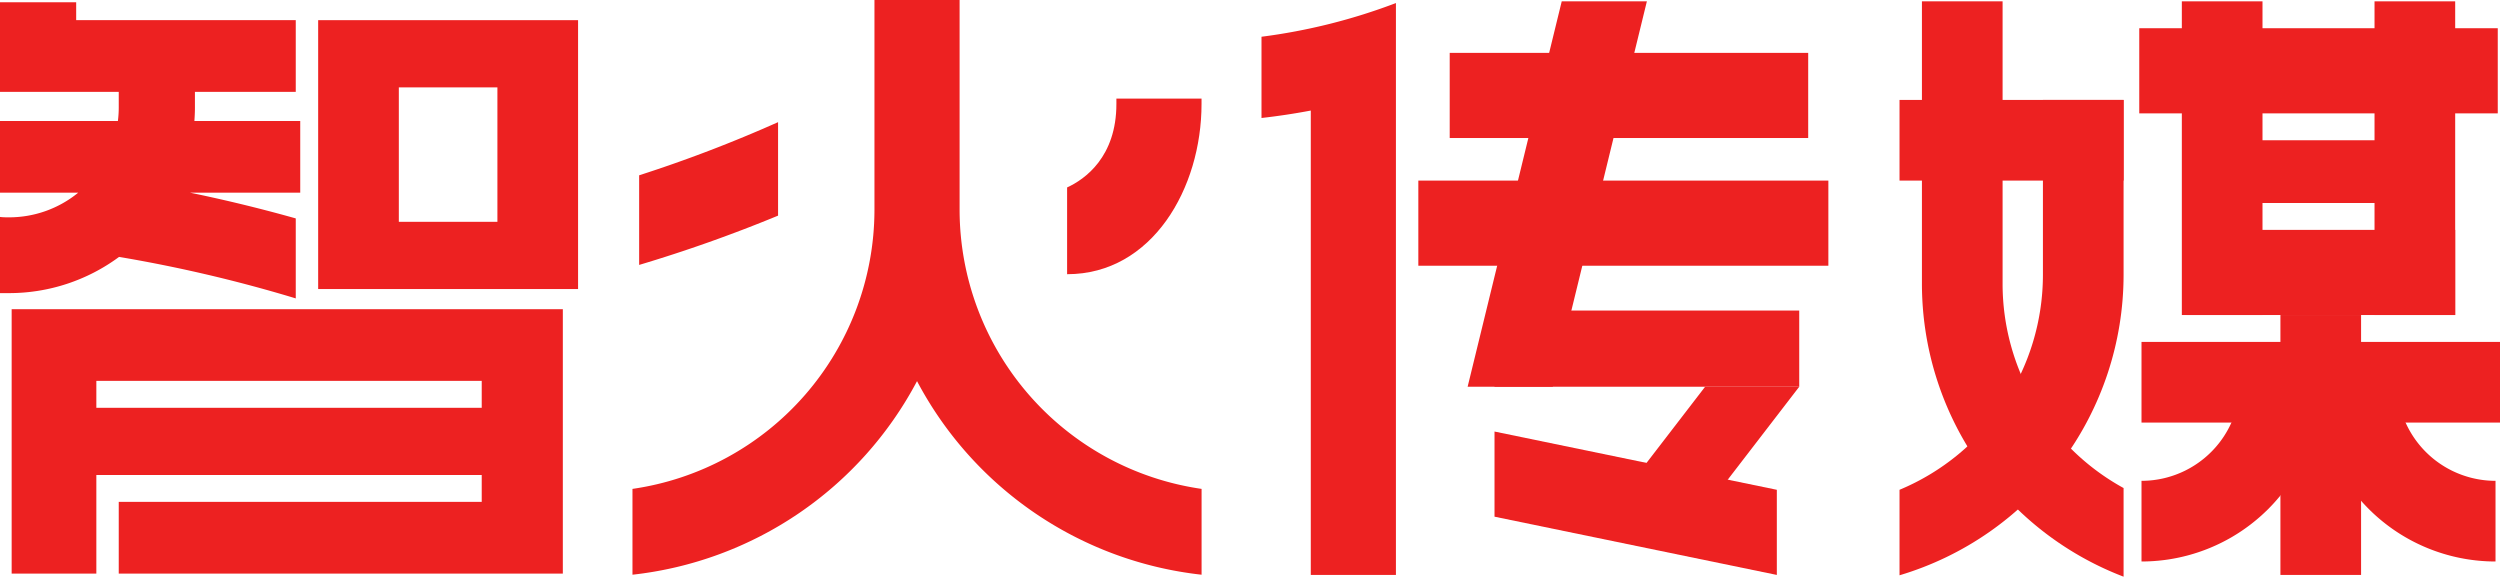
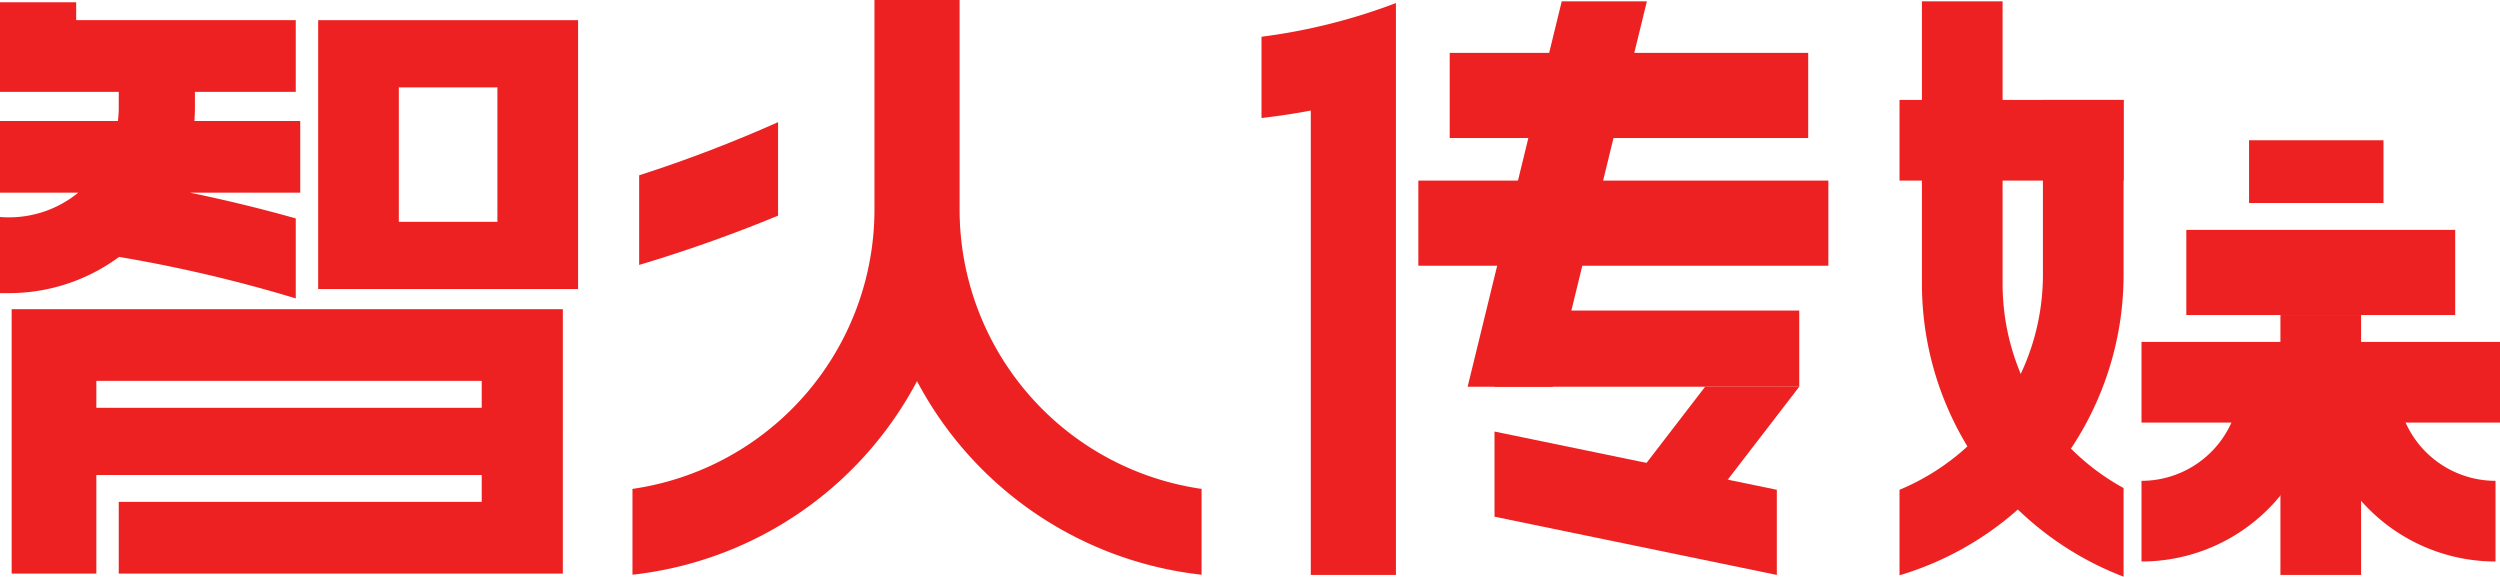
<svg xmlns="http://www.w3.org/2000/svg" viewBox="0 0 557.89 128.69">
  <defs>
    <style>.cls-1{fill:#ed2121;}</style>
  </defs>
  <g id="图层_2" data-name="图层 2">
    <g id="_图层_2" data-name=" 图层 2">
      <path class="cls-1" d="M214.14,47h0V0h-19V47h0a63,63,0,0,1-54,62.1v19.15a82,82,0,0,0,63.5-43.2,82,82,0,0,0,63.5,43.2V109.1a63,63,0,0,1-54-62.1Z" />
      <path class="cls-1" d="M173.63,27.26a306.73,306.73,0,0,1-31,11.86v20a325,325,0,0,0,31-11Z" />
-       <path class="cls-1" d="M249.13,22v1.2c0,11.8-7,16.8-11,18.63V61.19c19,0,30-19.19,30-38V22Z" />
      <path class="cls-1" d="M71,4.5v60h58V4.5Zm40,45H89v-30h22Z" />
      <path class="cls-1" d="M66,66.58V48.74Q54.35,45.46,42.42,43H67V27H43.38c.07-1,.12-2,.12-3V20.5H66V4.5H17V.5H0v20H26.5V24a24.65,24.65,0,0,1-.19,3H0V43H17.45A24.35,24.35,0,0,1,2,48.5c-.67,0-1.34,0-2-.09v17c.66,0,1.33,0,2,0a41.29,41.29,0,0,0,24.57-8.08A318.64,318.64,0,0,1,66,66.59Z" />
      <path class="cls-1" d="M2.6,128H21.5V106h86v6h-81v16h99.1V69H2.6ZM21.5,85h86v6h-86Z" />
-       <rect class="cls-1" x="486.89" y="0.3" width="18" height="70" />
-       <rect class="cls-1" x="529.89" y="0.3" width="18" height="70" />
-       <rect class="cls-1" x="477.39" y="6.3" width="80" height="19" />
      <rect class="cls-1" x="487.89" y="51.3" width="60" height="19" />
      <rect class="cls-1" x="501.89" y="31.3" width="30" height="14" />
      <rect class="cls-1" x="477.89" y="76.3" width="80" height="18" />
      <rect class="cls-1" x="508.89" y="70.3" width="18" height="58" />
      <path class="cls-1" d="M517.44,79.3H499.05a22,22,0,0,1-21.16,28v18a40,40,0,0,0,40-40A39.6,39.6,0,0,0,517.44,79.3Z" />
      <path class="cls-1" d="M517.34,79.3h18.39a22,22,0,0,0,21.16,28v18a40,40,0,0,1-40-40A39.6,39.6,0,0,1,517.34,79.3Z" />
      <rect class="cls-1" x="423.89" y="22.3" width="50" height="18" />
      <path class="cls-1" d="M455.89,22.3v39a52,52,0,0,1-32,48v19.08a70,70,0,0,0,50-67.08v-39Z" />
      <path class="cls-1" d="M446.89,63.3V.3h-18v63a70,70,0,0,0,45,65.39V108.91a52,52,0,0,1-27-45.6Z" />
      <rect class="cls-1" x="323.51" y="11.8" width="80" height="19" />
      <polygon class="cls-1" points="396.51 128.3 333.51 115.3 333.51 96.3 396.51 109.3 396.51 128.3" />
      <rect class="cls-1" x="316.51" y="40.3" width="91.5" height="19" />
      <rect class="cls-1" x="333.51" y="69.3" width="68" height="17" />
      <polygon class="cls-1" points="346.51 86.3 327.51 86.3 348.51 0.3 367.51 0.3 346.51 86.3" />
      <polygon class="cls-1" points="381.51 112.3 360.51 112.3 380.51 86.3 401.51 86.3 381.51 112.3" />
      <path class="cls-1" d="M281.51,26.33q5.57-.63,11-1.66V128.3h19V.68a131,131,0,0,1-30,7.52Z" />
    </g>
  </g>
</svg>